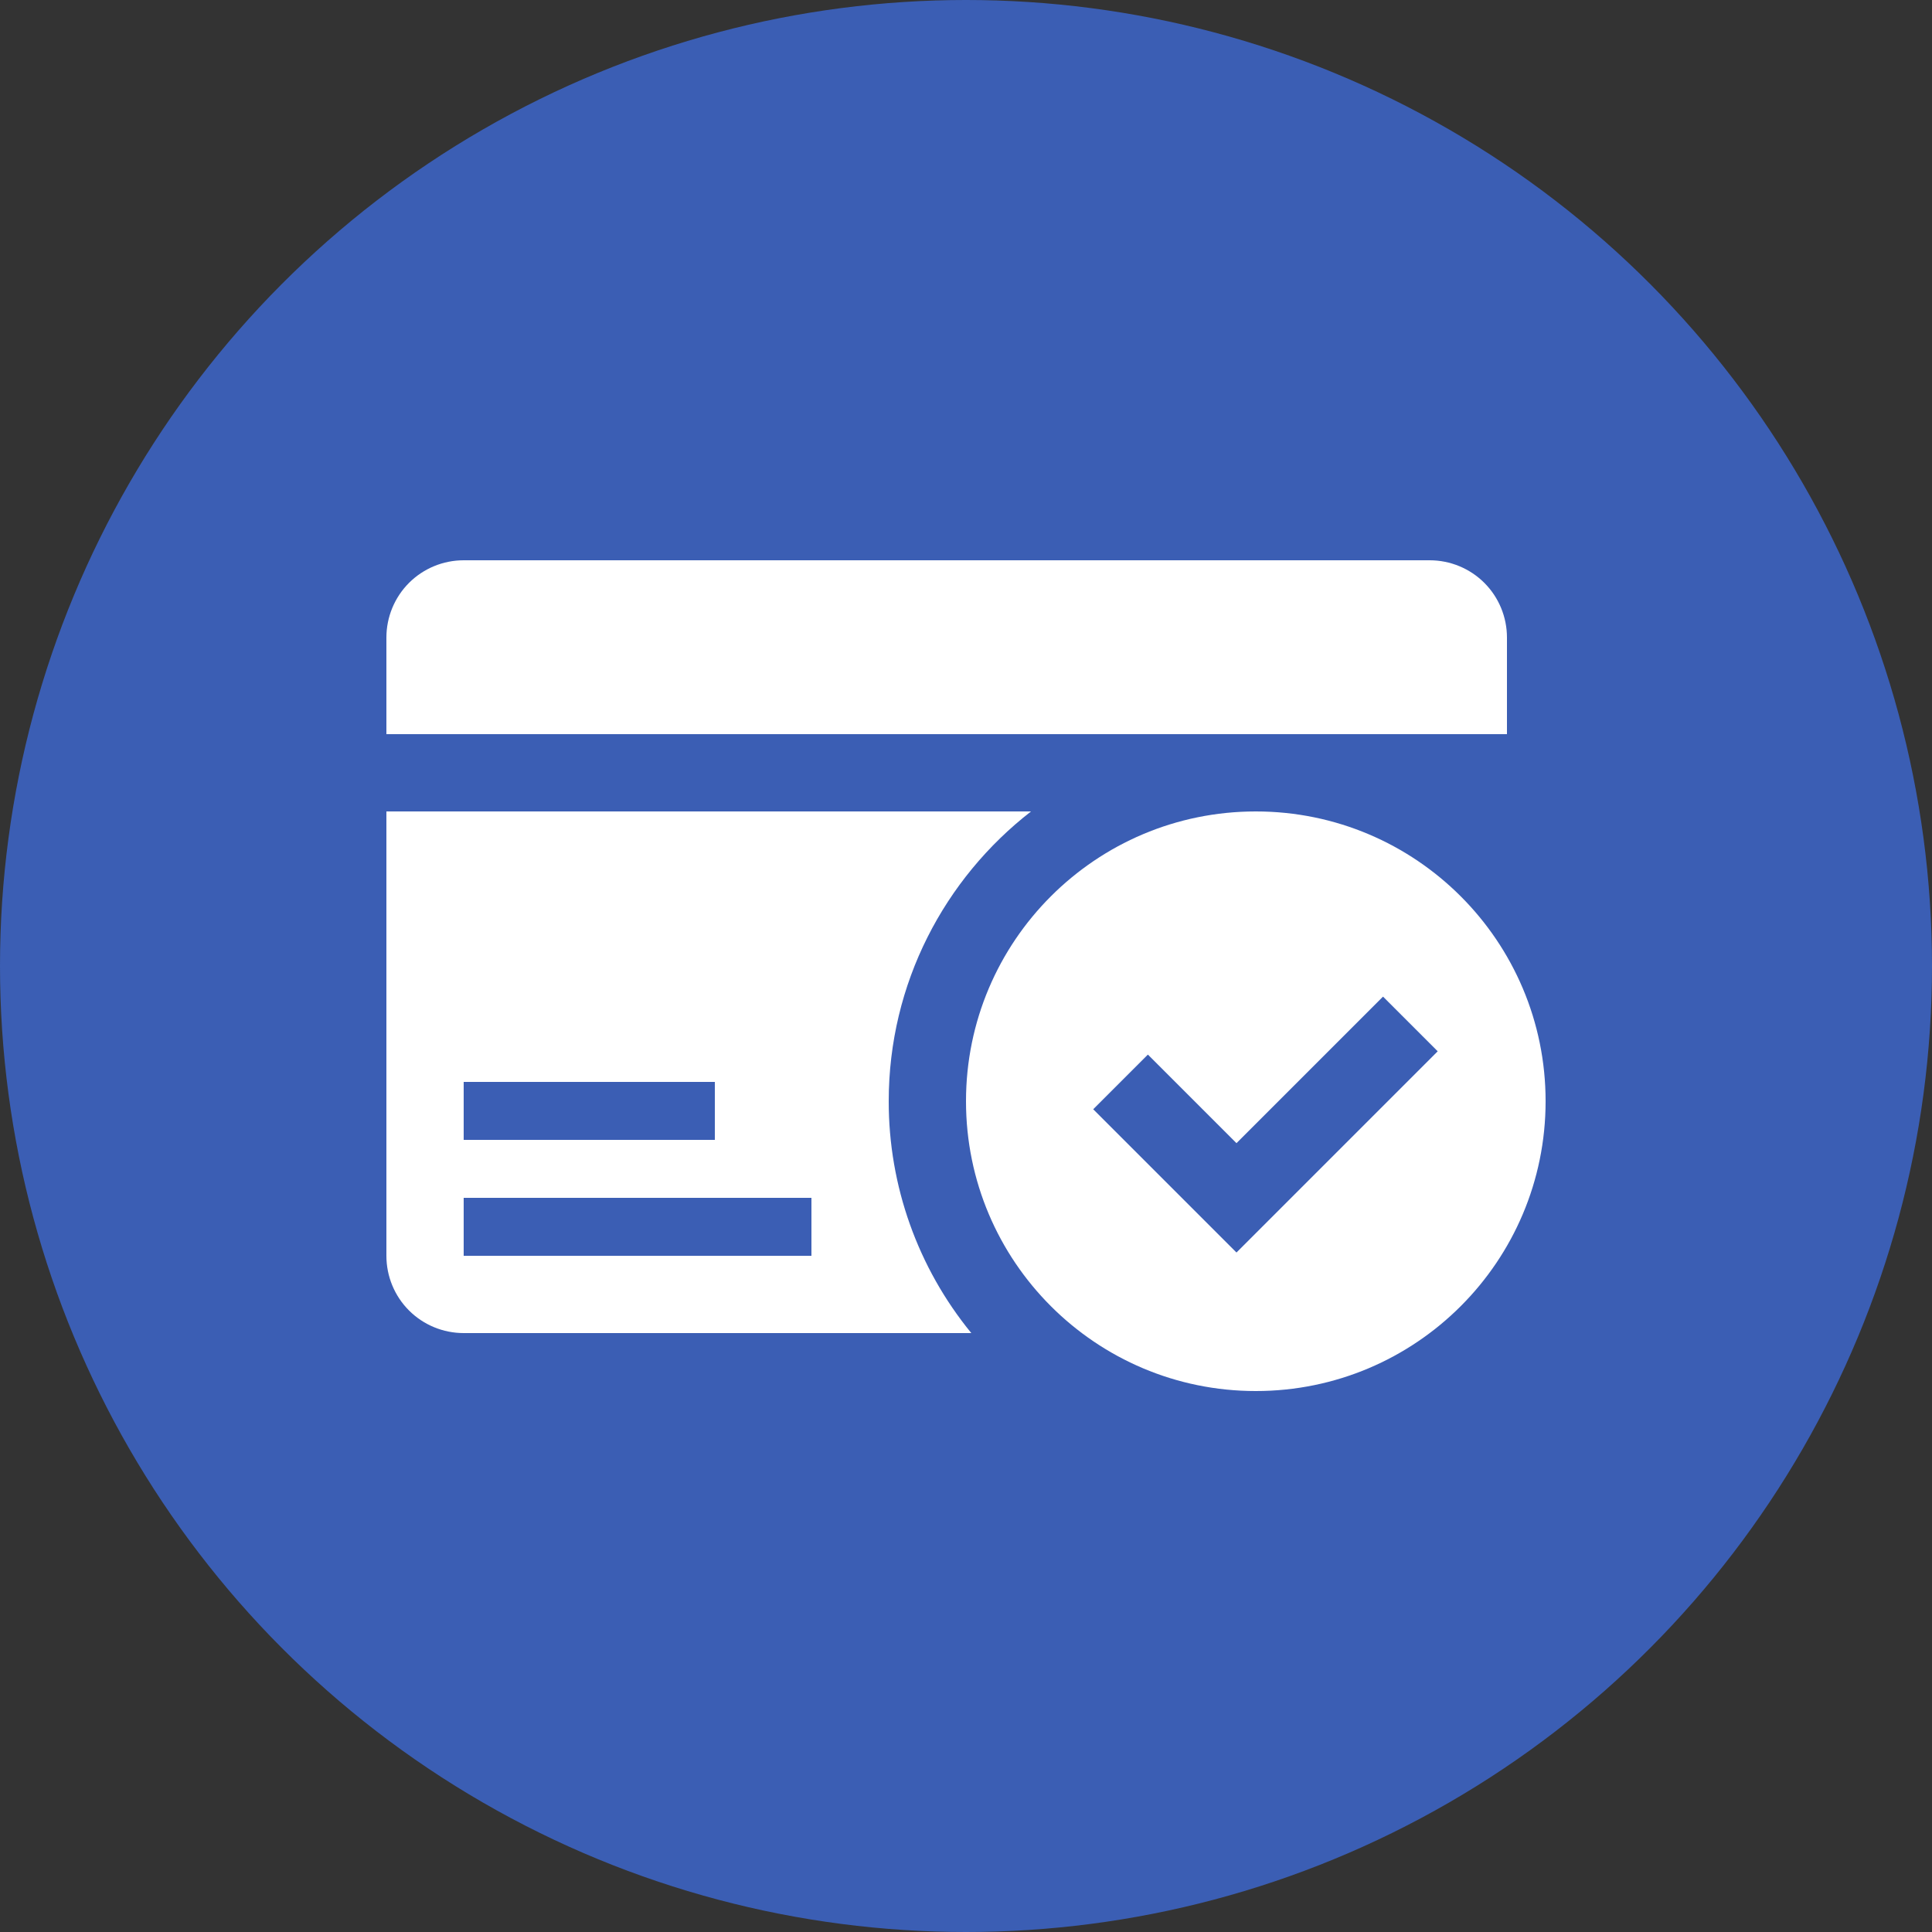
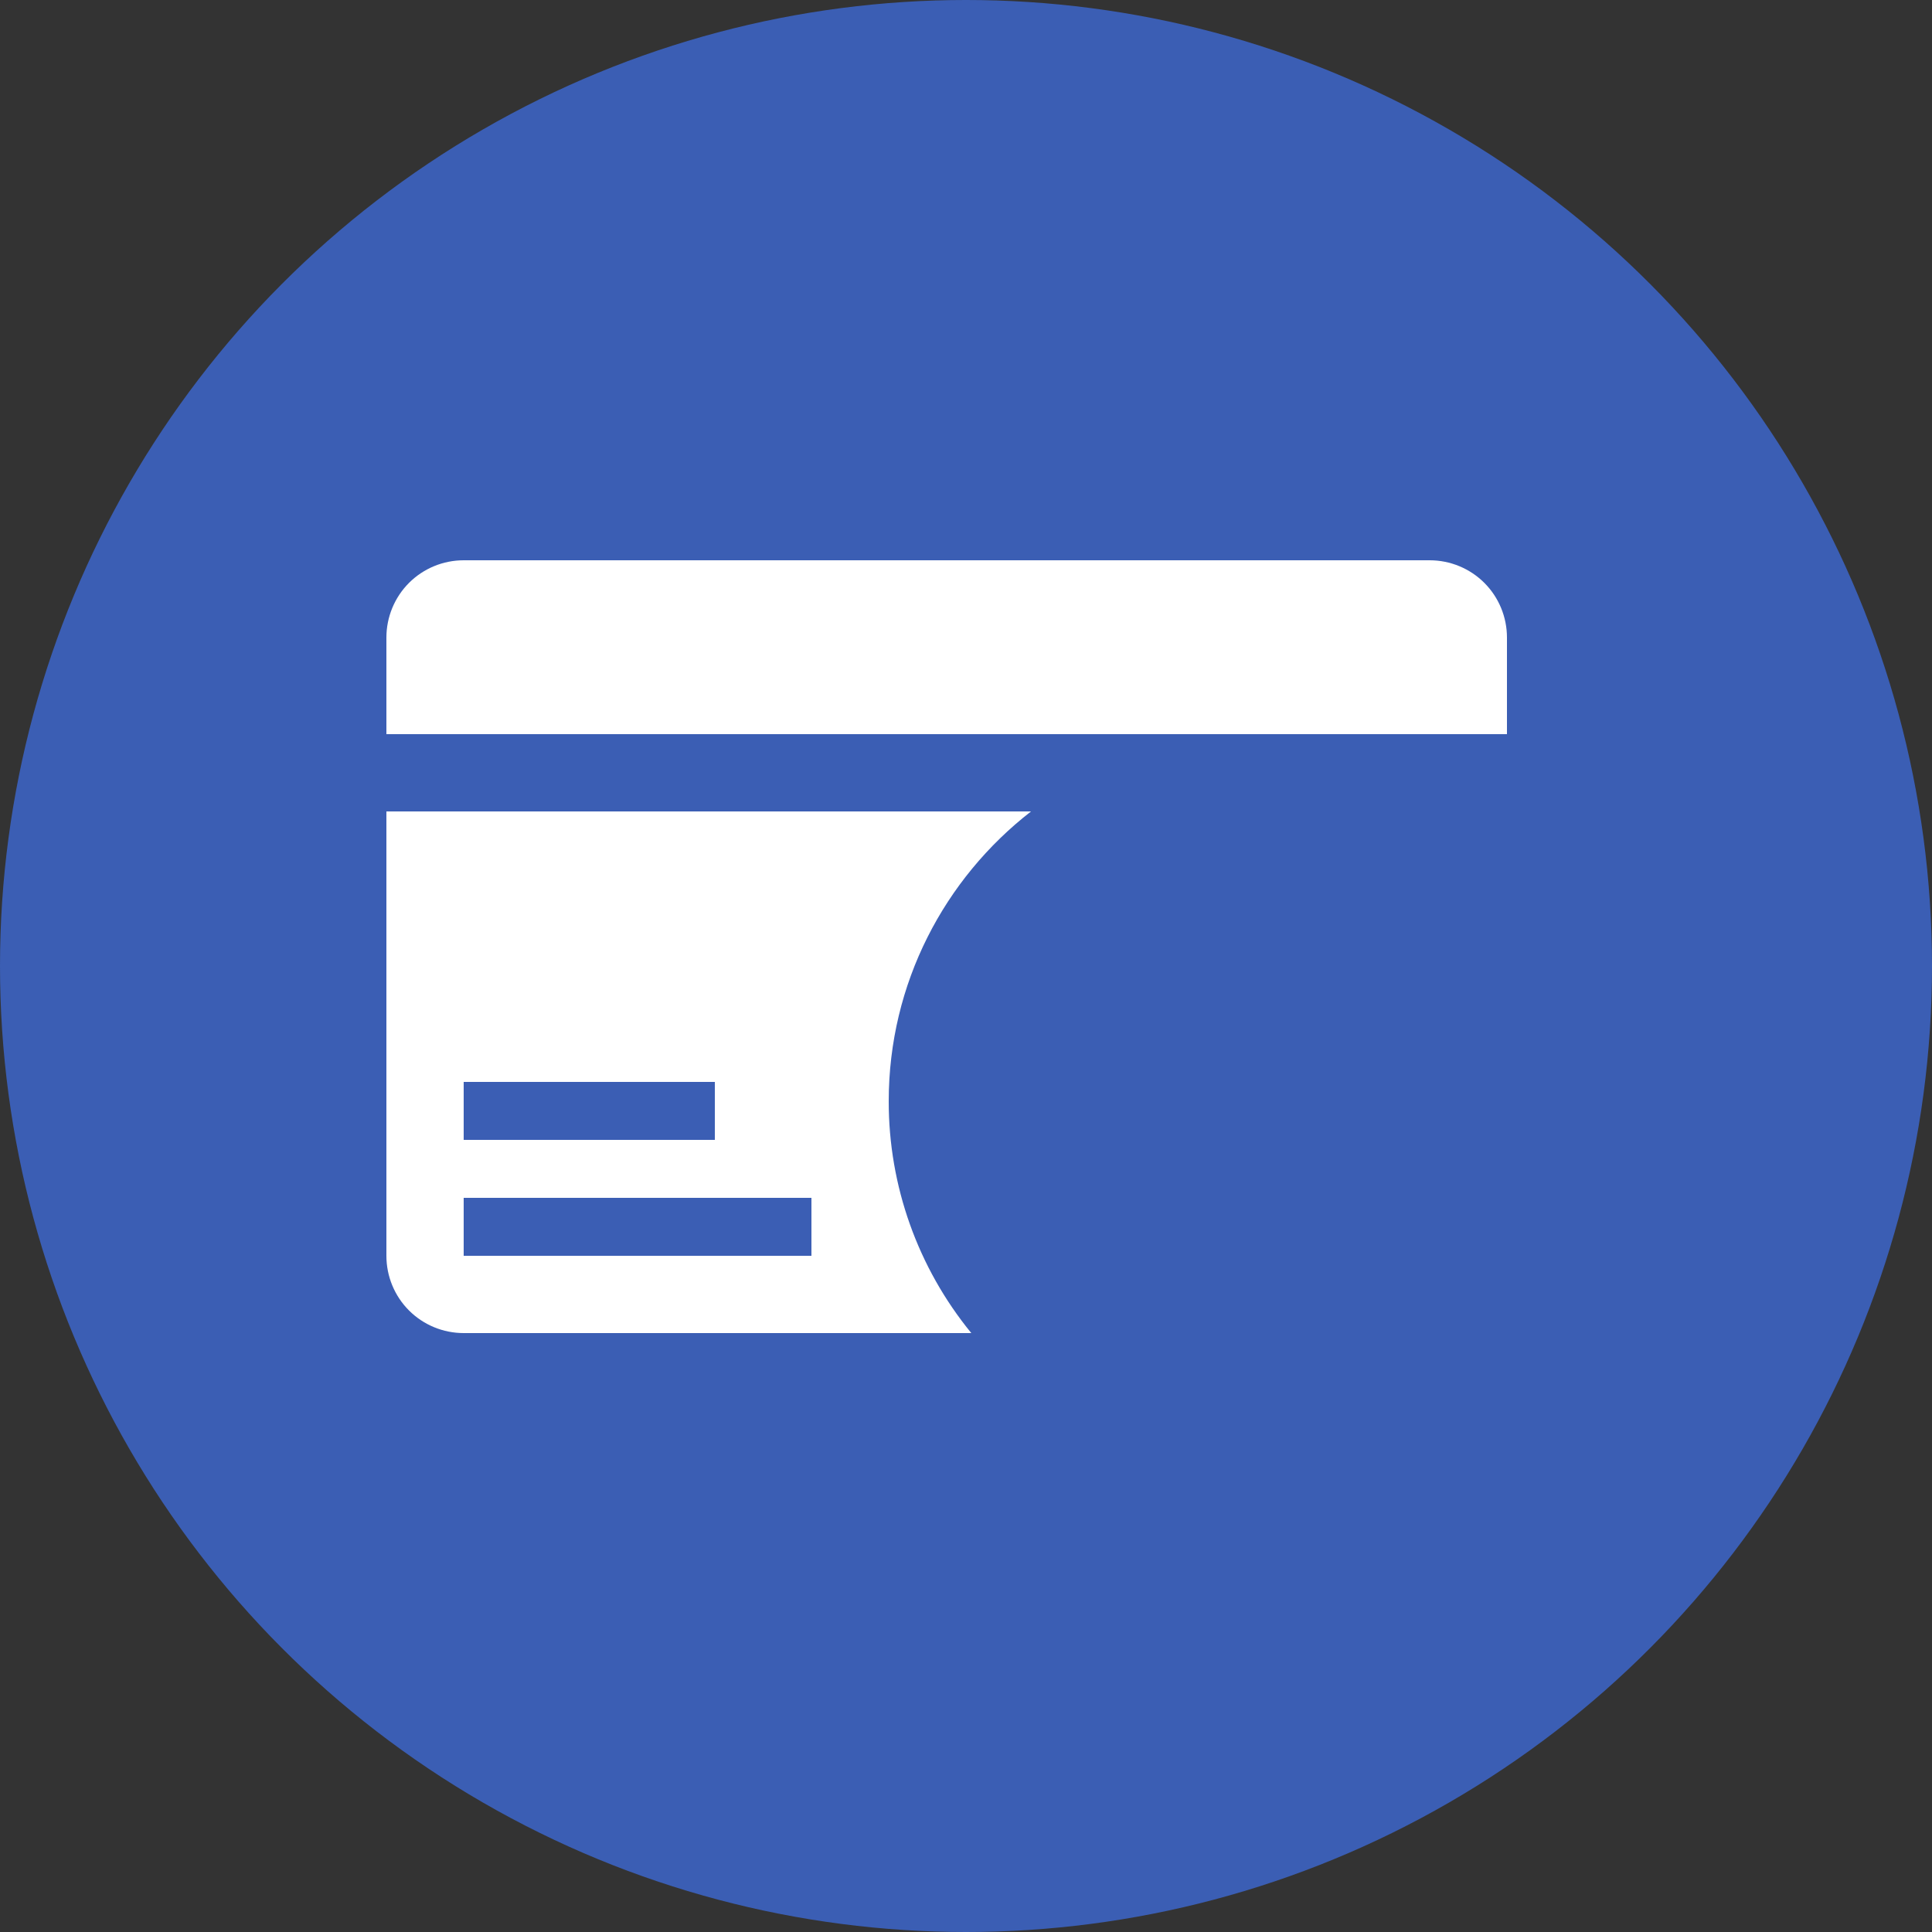
<svg xmlns="http://www.w3.org/2000/svg" width="20" height="20" viewBox="0 0 20 20" fill="none">
  <rect x="0" y="0" width="20" height="20" fill="#333333" stroke="none" />
  <circle cx="10" cy="10" r="10" fill="#3B5EB4" />
  <path d="M15.6 7.6V6.6C15.6 6.388 15.516 6.184 15.366 6.034C15.216 5.884 15.012 5.8 14.8 5.8H4.8C4.588 5.8 4.384 5.884 4.234 6.034C4.084 6.184 4 6.388 4 6.6V7.6H15.6ZM10.673 8.4H4V13C4 13.212 4.084 13.416 4.234 13.566C4.384 13.716 4.588 13.8 4.8 13.8H10.055C9.501 13.123 9.199 12.275 9.2 11.4C9.2 10.179 9.778 9.095 10.673 8.4ZM4.8 11.2H7.4V11.8H4.8V11.2ZM8.4 13H4.8V12.4H8.4V13Z" fill="white" />
-   <path d="M13 8.4C11.343 8.4 10 9.743 10 11.4C10 13.057 11.343 14.4 13 14.4C14.657 14.4 16 13.057 16 11.4C16 9.743 14.657 8.4 13 8.4ZM12.8 12.966L11.317 11.483L11.883 10.917L12.8 11.834L14.317 10.317L14.883 10.883L12.8 12.966Z" fill="white" />
</svg>